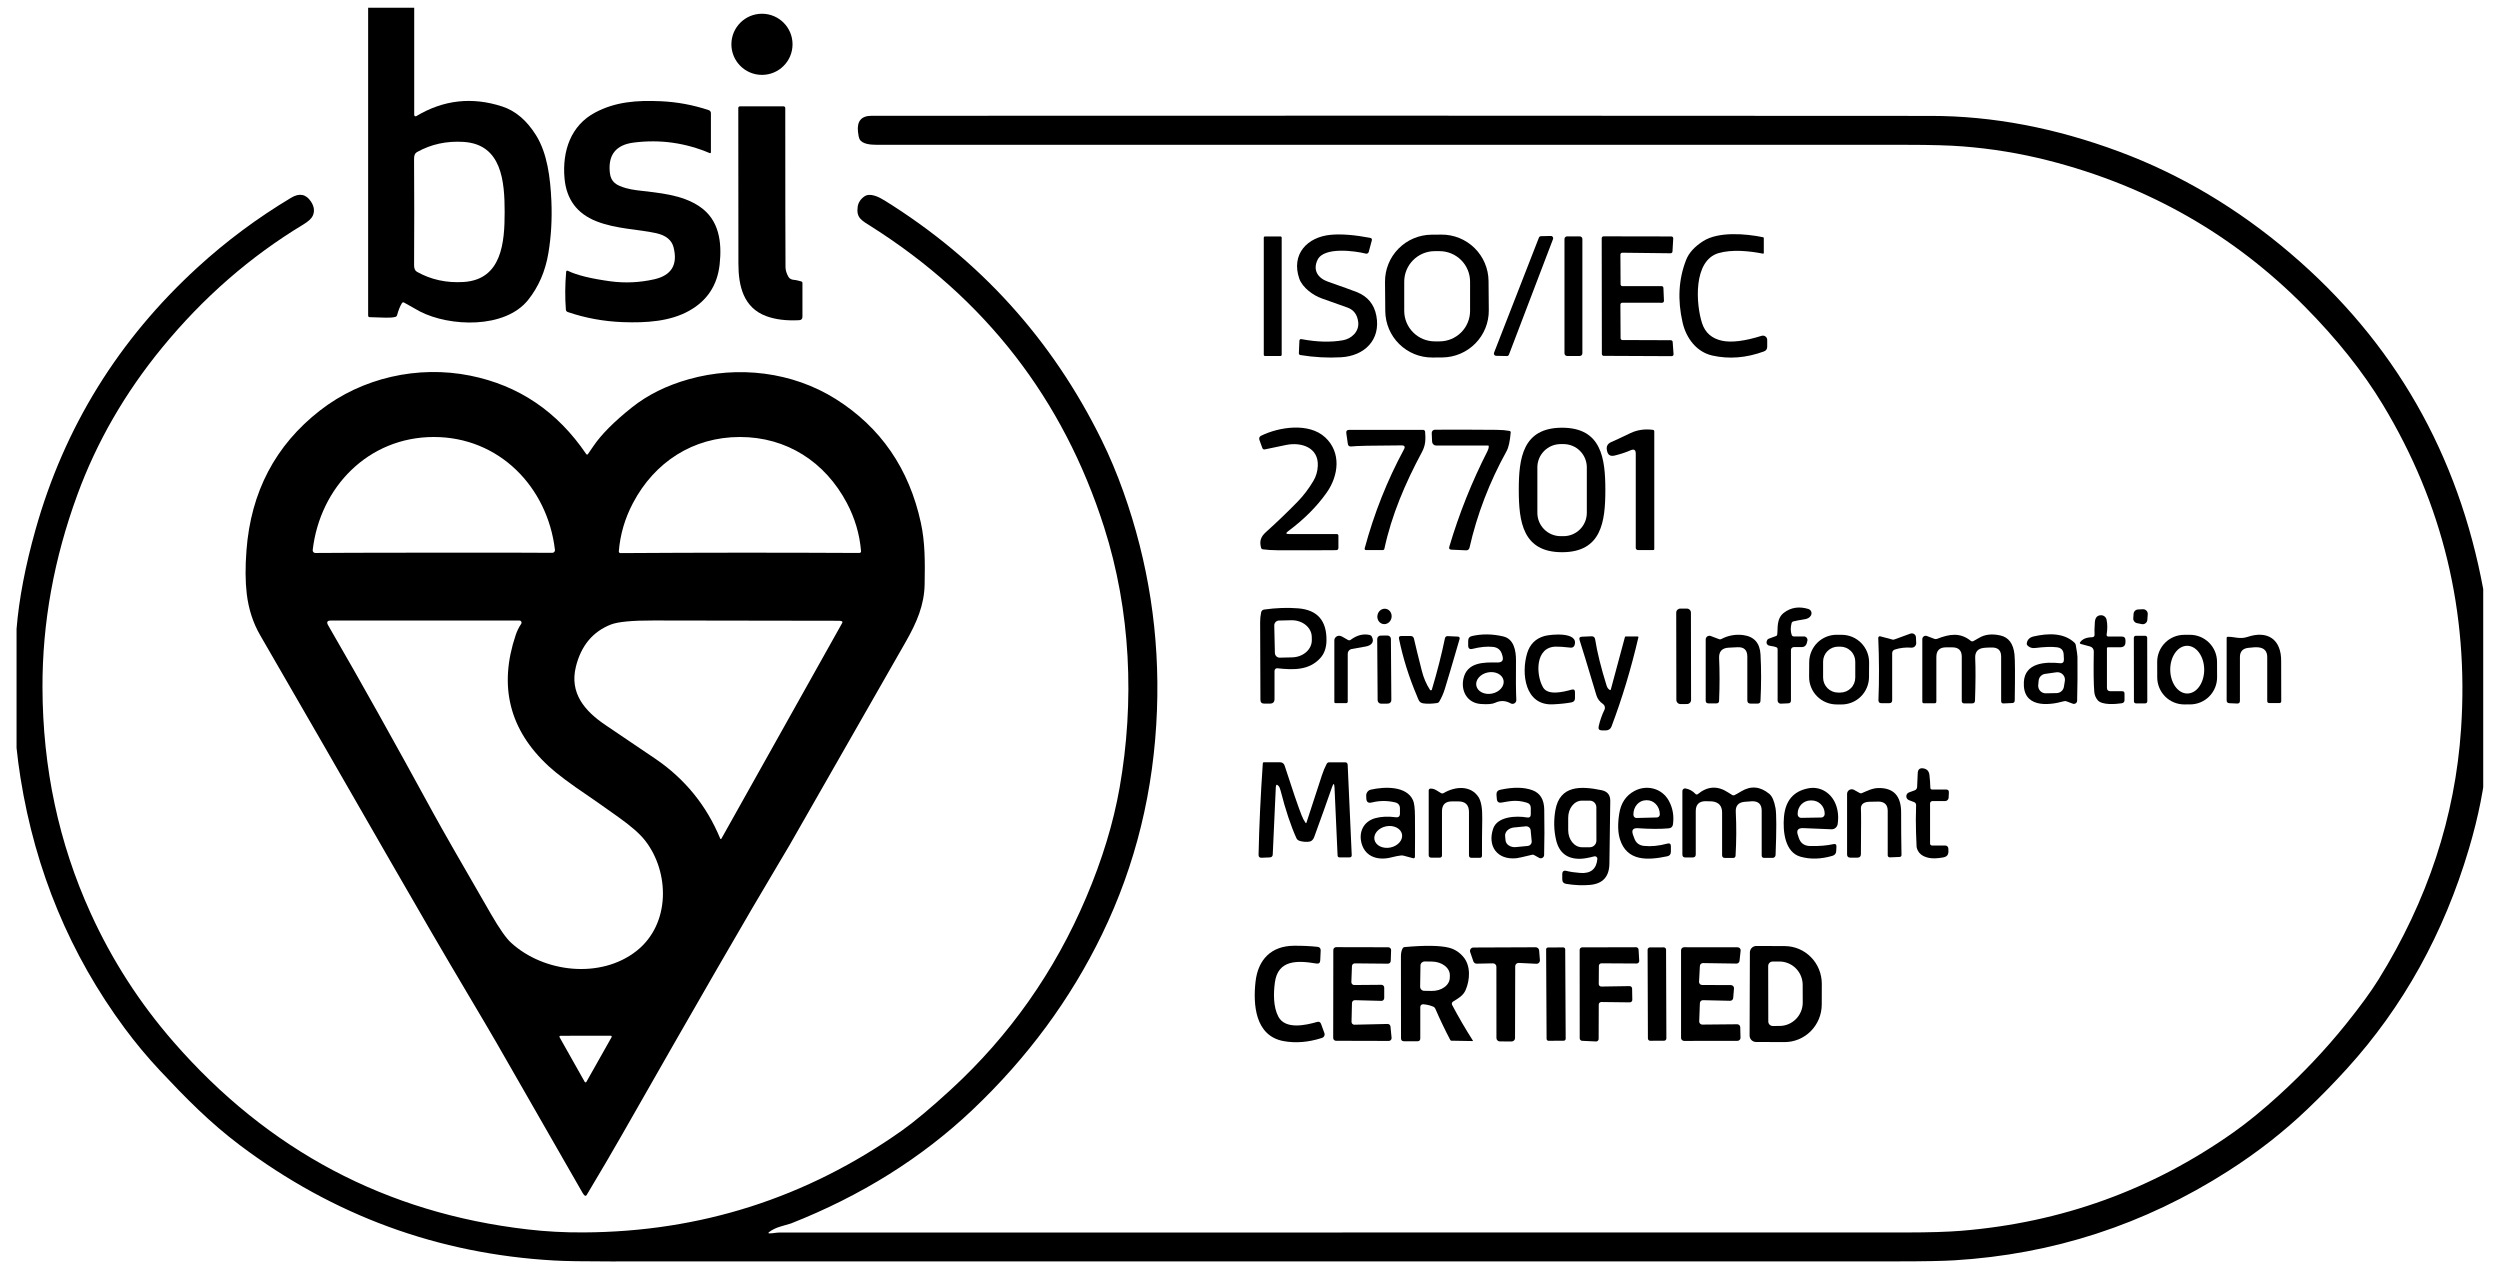
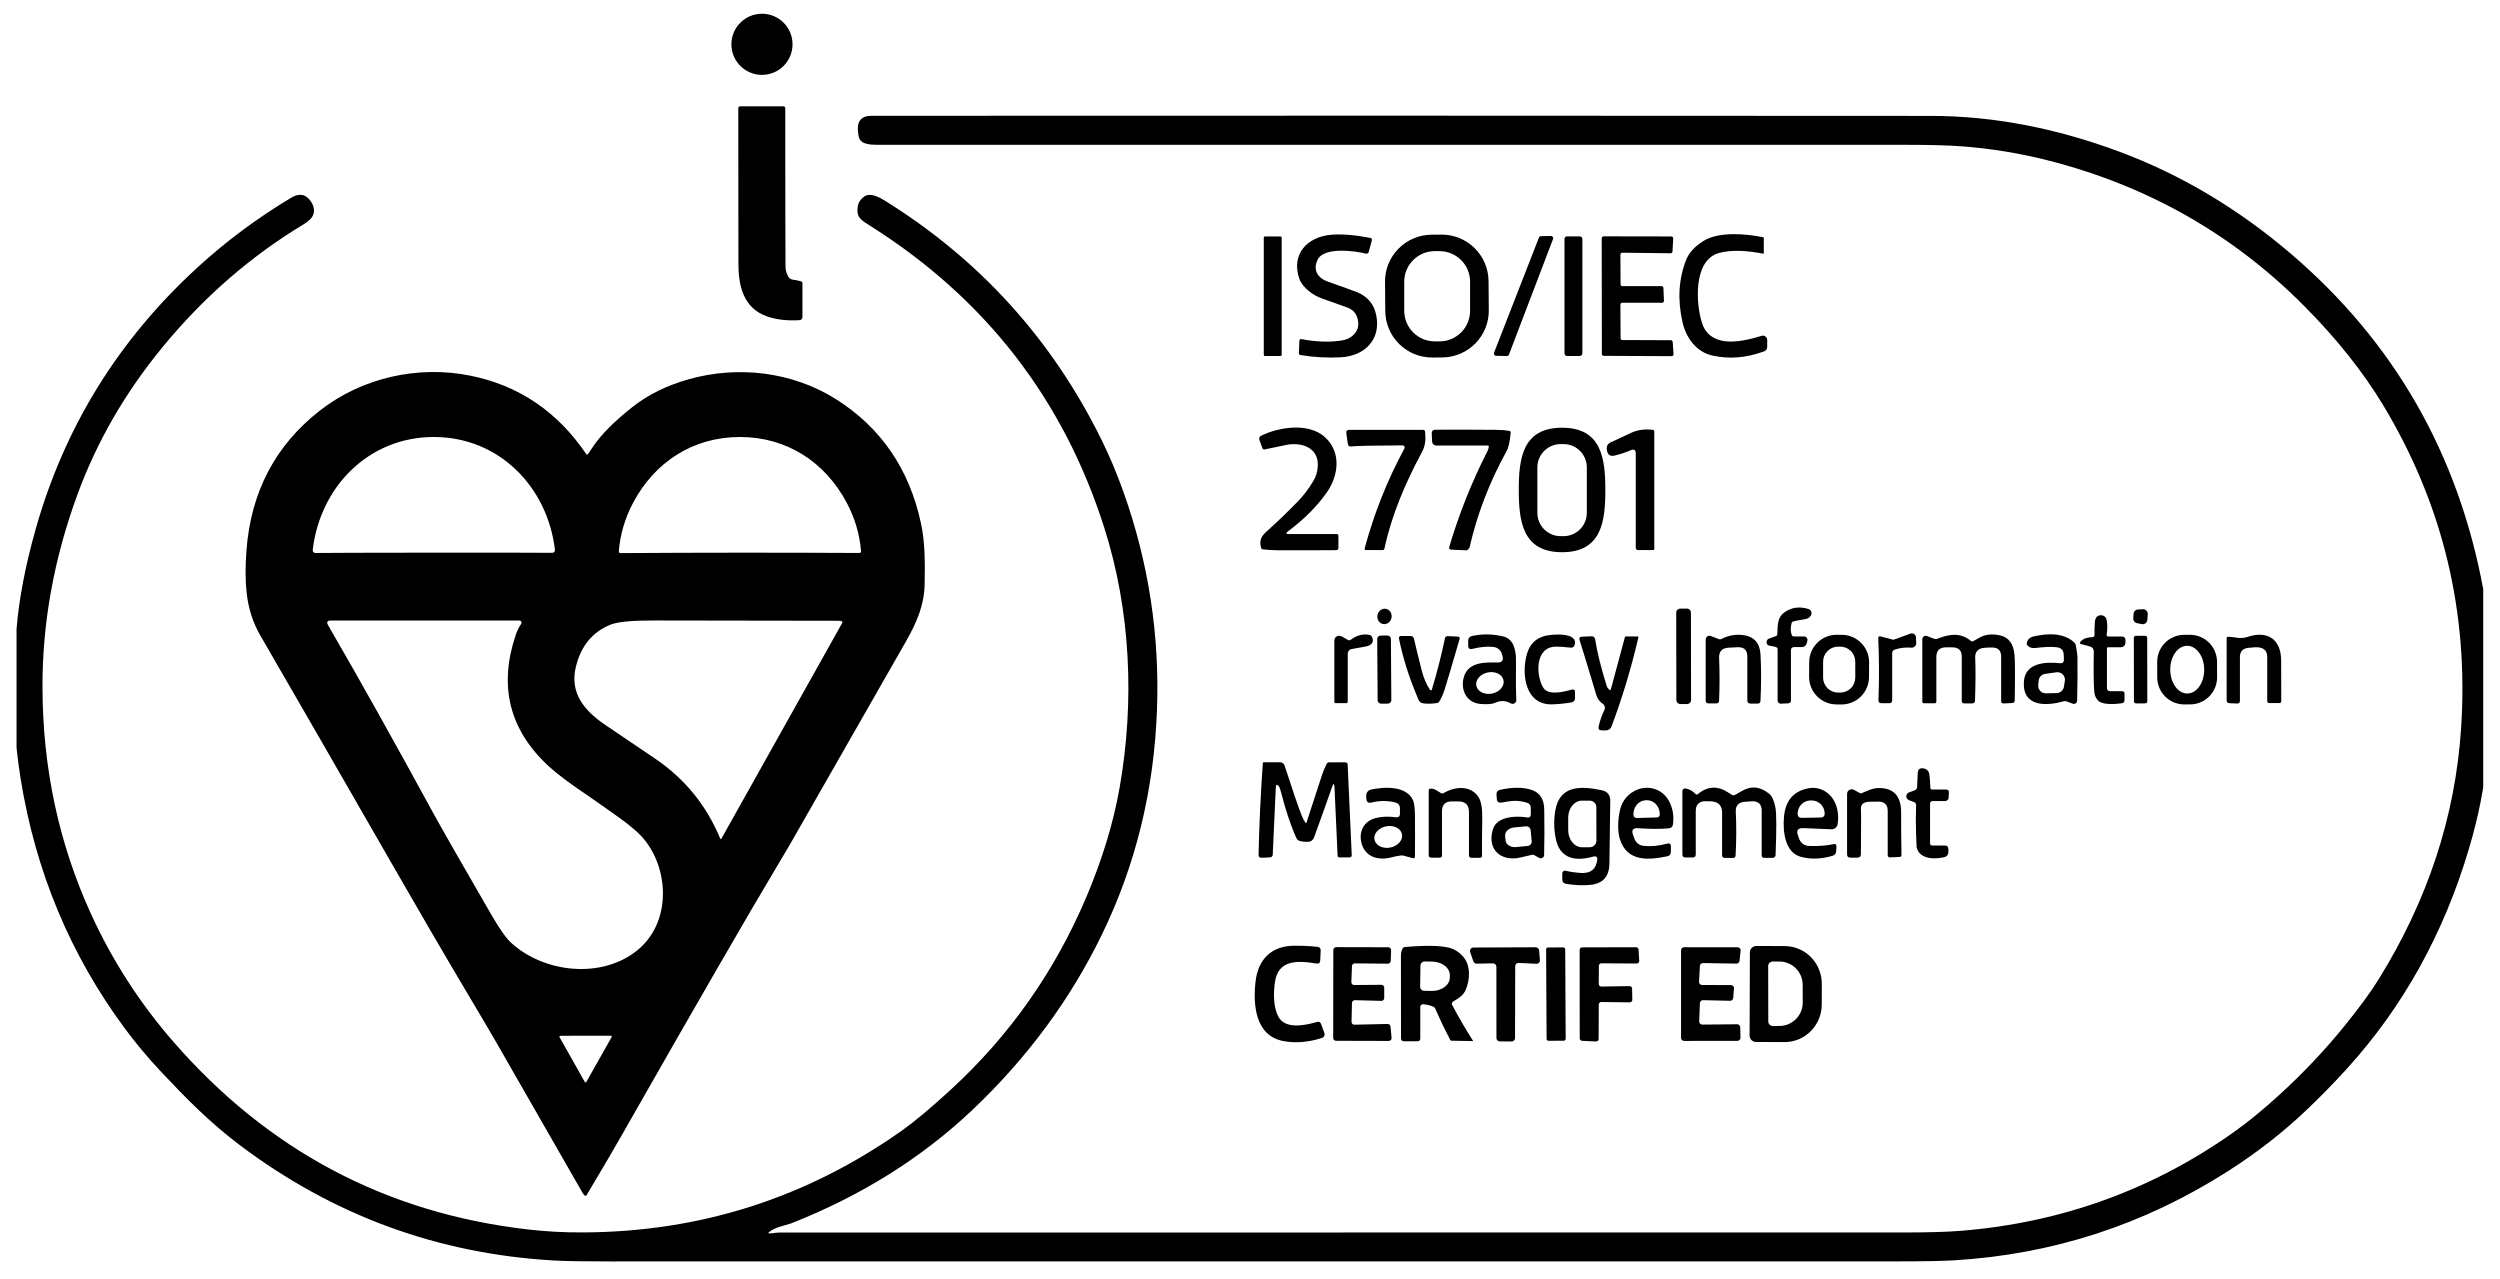
<svg xmlns="http://www.w3.org/2000/svg" width="129" height="66" viewBox="0 0 129 66" fill="none">
  <g clip-path="url(#clip0_7300_49051)">
-     <path d="M20.737 15.646C20.645 15.795 20.561 16.001 20.488 16.265C20.474 16.311 20.445 16.34 20.398 16.353C20.28 16.384 20.12 16.397 19.917 16.392C19.686 16.387 19.407 16.379 19.08 16.366C19.024 16.364 18.996 16.335 18.996 16.279V0.157C18.996 0.103 19.024 0.076 19.079 0.076H21.301C21.349 0.076 21.373 0.101 21.373 0.15V5.931C21.373 5.944 21.376 5.956 21.383 5.967C21.389 5.978 21.398 5.986 21.409 5.993C21.42 5.999 21.433 6.002 21.445 6.002C21.458 6.002 21.471 5.998 21.482 5.992C22.88 5.153 24.358 4.987 25.916 5.495C26.6 5.718 27.182 6.213 27.661 6.981C28.242 7.914 28.398 9.168 28.452 10.378C28.491 11.309 28.44 12.2 28.298 13.052C28.142 13.992 27.792 14.801 27.248 15.48C26.052 16.973 23.21 16.864 21.669 16.072C21.541 16.006 21.27 15.854 20.856 15.616C20.807 15.588 20.767 15.598 20.737 15.646ZM21.375 10.937C21.375 12.526 21.372 13.437 21.367 13.672C21.364 13.851 21.414 13.97 21.517 14.027C22.243 14.433 23.049 14.608 23.934 14.55C25.892 14.419 26.042 12.516 26.04 10.936C26.04 9.355 25.89 7.452 23.931 7.323C23.046 7.266 22.24 7.441 21.514 7.849C21.411 7.906 21.362 8.024 21.366 8.204C21.371 8.438 21.374 9.35 21.375 10.937Z" fill="black" />
    <path d="M39.318 3.864C40.189 3.864 40.895 3.158 40.895 2.286C40.895 1.415 40.189 0.709 39.318 0.709C38.447 0.709 37.74 1.415 37.74 2.286C37.74 3.158 38.447 3.864 39.318 3.864Z" fill="black" />
-     <path d="M31.467 8.905C31.519 9.404 31.81 9.567 32.296 9.706C32.462 9.754 32.65 9.79 32.859 9.817C34.043 9.96 35.177 10.037 36.095 10.654C37.115 11.339 37.258 12.505 37.134 13.642C37.016 14.72 36.49 15.518 35.556 16.038C34.573 16.587 33.352 16.666 32.139 16.622C31.155 16.586 30.206 16.412 29.293 16.1C29.267 16.091 29.244 16.075 29.228 16.053C29.211 16.032 29.201 16.006 29.199 15.979C29.151 15.341 29.156 14.694 29.213 14.036C29.219 13.969 29.252 13.951 29.312 13.979C29.77 14.2 30.494 14.378 31.486 14.514C32.24 14.616 32.996 14.583 33.754 14.413C34.648 14.212 34.982 13.662 34.757 12.764C34.662 12.388 34.362 12.143 33.857 12.031C32.958 11.83 31.784 11.82 30.765 11.414C29.771 11.019 29.226 10.281 29.129 9.201C29.006 7.809 29.445 6.47 30.72 5.801C31.774 5.246 32.866 5.17 34.089 5.223C34.943 5.261 35.771 5.415 36.575 5.685C36.606 5.696 36.634 5.716 36.653 5.744C36.673 5.771 36.683 5.804 36.683 5.837V7.86C36.683 7.867 36.681 7.874 36.678 7.881C36.674 7.887 36.669 7.892 36.663 7.896C36.657 7.9 36.65 7.903 36.642 7.903C36.635 7.904 36.628 7.903 36.621 7.9C35.361 7.366 34.056 7.185 32.706 7.356C31.783 7.471 31.371 7.988 31.467 8.905Z" fill="black" />
    <path d="M41.038 14.449C41.068 14.45 41.169 14.474 41.342 14.521C41.384 14.533 41.406 14.561 41.406 14.605V16.343C41.406 16.456 41.349 16.516 41.237 16.522C40.579 16.557 40.014 16.488 39.541 16.313C38.358 15.877 38.103 14.75 38.102 13.609C38.1 12.667 38.098 9.991 38.096 5.581C38.096 5.519 38.127 5.488 38.188 5.488H40.435C40.446 5.488 40.457 5.49 40.468 5.495C40.478 5.499 40.487 5.505 40.495 5.513C40.503 5.521 40.51 5.531 40.514 5.541C40.518 5.551 40.52 5.563 40.52 5.574C40.52 9.886 40.524 12.622 40.532 13.781C40.533 13.945 40.585 14.116 40.688 14.294C40.745 14.39 40.861 14.442 41.038 14.449Z" fill="black" />
    <path d="M128.322 32.016V39.114C128.202 40.558 127.895 42.117 127.399 43.789C126.102 48.166 124.003 51.95 121.104 55.141C120.471 55.839 119.797 56.53 119.082 57.214C117.852 58.392 116.48 59.465 114.965 60.431C110.645 63.192 105.934 64.726 100.834 65.033C100.234 65.069 99.27 65.087 97.941 65.087C75.791 65.083 53.64 65.084 31.489 65.09C30.131 65.091 29.166 65.075 28.595 65.042C22.612 64.704 17.21 62.724 12.391 59.102C10.826 57.925 9.587 56.661 8.264 55.252C7.607 54.551 6.997 53.819 6.432 53.056C3.619 49.253 1.827 44.948 1.058 40.142C0.976 39.628 0.908 39.111 0.854 38.591V32.449C0.981 30.903 1.308 29.196 1.834 27.327C3.32 22.044 6.111 17.53 10.205 13.787C11.676 12.441 13.282 11.247 15.024 10.203C15.45 9.948 15.791 10.015 16.047 10.403C16.216 10.659 16.245 10.905 16.135 11.142C16.07 11.281 15.905 11.43 15.643 11.589C12.906 13.242 10.482 15.357 8.37 17.932C6.449 20.274 4.991 22.803 3.995 25.521C2.783 28.823 2.182 32.142 2.192 35.477C2.203 39.62 3.03 43.499 4.675 47.114C5.777 49.537 7.201 51.749 8.945 53.752C13.833 59.368 19.927 62.596 27.228 63.438C28.166 63.548 29.128 63.599 30.115 63.593C36.144 63.563 41.617 61.813 46.534 58.341C47.182 57.883 48.024 57.178 49.058 56.229C52.091 53.445 54.42 50.139 56.046 46.31C56.876 44.356 57.45 42.469 57.771 40.649C58.552 36.205 58.35 31.518 56.973 27.206C54.863 20.595 50.85 15.417 44.933 11.672C44.464 11.375 44.178 11.245 44.255 10.677C44.285 10.458 44.4 10.279 44.598 10.138C44.895 9.928 45.353 10.164 45.657 10.352C50.563 13.404 54.292 17.521 56.844 22.705C57.257 23.544 57.631 24.432 57.964 25.367C59.264 29.014 59.843 32.77 59.7 36.635C59.548 40.769 58.603 44.628 56.864 48.212C55.234 51.571 53.005 54.591 50.177 57.271C47.562 59.747 44.443 61.699 40.818 63.129C40.81 63.131 40.63 63.184 40.276 63.288C40.044 63.356 39.848 63.452 39.688 63.573C39.63 63.618 39.637 63.641 39.71 63.643C39.876 63.646 40.046 63.598 40.241 63.598C63.969 63.6 83.323 63.599 98.305 63.596C99.535 63.595 100.5 63.566 101.2 63.509C106.371 63.087 111.053 61.394 115.244 58.432C115.971 57.919 116.756 57.278 117.599 56.509C118.853 55.366 119.995 54.156 121.025 52.879C121.768 51.957 122.337 51.177 122.732 50.541C125.268 46.456 126.688 42.145 126.991 37.607C127.395 31.581 126.05 26.007 122.958 20.886C121.933 19.188 120.589 17.5 118.929 15.822C115.252 12.108 110.84 9.594 105.692 8.281C104.253 7.914 102.781 7.671 101.276 7.554C100.598 7.5 99.63 7.473 98.373 7.473C65.805 7.47 48.085 7.469 45.214 7.471C44.942 7.471 44.483 7.441 44.354 7.178C44.317 7.104 44.289 6.977 44.271 6.796C44.214 6.249 44.447 5.975 44.971 5.975C62.625 5.965 80.851 5.967 99.649 5.981C102.823 5.983 106.059 6.599 109.357 7.826C112.519 9.003 115.462 10.752 118.184 13.072C123.531 17.63 126.851 23.423 128.145 30.453C128.188 30.682 128.222 30.942 128.248 31.232C128.272 31.493 128.297 31.754 128.322 32.016Z" fill="black" />
    <path d="M67.987 13.405C67.729 13.938 67.997 14.35 68.528 14.537C69.274 14.798 69.764 14.975 69.999 15.067C70.566 15.289 70.907 15.698 71.02 16.294C71.256 17.538 70.406 18.365 69.202 18.435C68.518 18.474 67.82 18.437 67.107 18.322C67.047 18.313 67.019 18.278 67.022 18.217L67.049 17.589C67.053 17.516 67.091 17.487 67.162 17.5C67.957 17.65 68.669 17.669 69.298 17.557C69.734 17.48 70.141 17.114 70.084 16.62C70.04 16.238 69.855 15.989 69.531 15.871C69.068 15.702 68.622 15.543 68.192 15.394C67.765 15.246 67.206 14.841 67.045 14.382C66.608 13.126 67.445 12.219 68.692 12.113C69.232 12.068 69.9 12.121 70.697 12.273C70.776 12.287 70.805 12.334 70.784 12.412L70.626 13.001C70.617 13.032 70.597 13.058 70.57 13.074C70.542 13.09 70.509 13.094 70.478 13.087C69.916 12.946 68.316 12.723 67.987 13.405Z" fill="black" />
    <path d="M76.822 16.007C76.828 16.648 76.578 17.264 76.129 17.721C75.68 18.178 75.068 18.438 74.427 18.444L73.917 18.448C73.276 18.454 72.66 18.205 72.203 17.756C71.746 17.307 71.486 16.694 71.48 16.053L71.467 14.547C71.461 13.906 71.71 13.29 72.16 12.833C72.609 12.376 73.221 12.116 73.862 12.11L74.372 12.106C75.012 12.1 75.629 12.349 76.086 12.798C76.543 13.247 76.803 13.86 76.809 14.501L76.822 16.007ZM75.856 14.535C75.856 14.117 75.691 13.716 75.395 13.421C75.099 13.125 74.698 12.959 74.281 12.959H74.034C73.616 12.959 73.216 13.125 72.92 13.421C72.624 13.716 72.458 14.117 72.458 14.535V16.039C72.458 16.457 72.624 16.858 72.92 17.153C73.216 17.449 73.616 17.615 74.034 17.615H74.281C74.698 17.615 75.099 17.449 75.395 17.153C75.691 16.858 75.856 16.457 75.856 16.039V14.535Z" fill="black" />
    <path d="M88.684 13.059C87.353 13.439 87.509 15.709 87.828 16.681C87.987 17.169 88.331 17.469 88.858 17.582C89.346 17.686 90.027 17.602 90.9 17.328C90.933 17.318 90.969 17.316 91.003 17.322C91.038 17.327 91.07 17.341 91.098 17.362C91.126 17.382 91.149 17.409 91.165 17.44C91.18 17.471 91.189 17.505 91.188 17.54V17.892C91.188 18.012 91.132 18.094 91.017 18.135C90.103 18.47 89.214 18.54 88.351 18.345C87.551 18.164 87.01 17.463 86.821 16.64C86.555 15.48 86.615 14.406 87.002 13.417C87.145 13.049 87.44 12.723 87.887 12.44C88.678 11.937 90.08 12.057 90.975 12.241C91 12.246 91.012 12.261 91.012 12.286V13.052C91.012 13.082 90.997 13.094 90.967 13.088C90.238 12.944 89.366 12.864 88.684 13.059Z" fill="black" />
    <path d="M80.137 12.334L77.862 18.297C77.854 18.32 77.839 18.339 77.819 18.352C77.8 18.366 77.776 18.373 77.752 18.372L77.196 18.36C77.178 18.359 77.159 18.354 77.143 18.345C77.127 18.336 77.113 18.323 77.103 18.308C77.093 18.292 77.087 18.274 77.085 18.256C77.083 18.238 77.085 18.219 77.092 18.202L79.408 12.261C79.416 12.24 79.43 12.222 79.449 12.209C79.468 12.195 79.49 12.188 79.512 12.187L80.025 12.176C80.044 12.175 80.063 12.179 80.08 12.188C80.097 12.197 80.112 12.209 80.123 12.225C80.134 12.24 80.141 12.259 80.144 12.278C80.146 12.297 80.144 12.316 80.137 12.334Z" fill="black" />
    <path d="M66.076 12.201H65.27C65.237 12.201 65.211 12.228 65.211 12.261V18.309C65.211 18.342 65.237 18.369 65.27 18.369H66.076C66.109 18.369 66.135 18.342 66.135 18.309V12.261C66.135 12.228 66.109 12.201 66.076 12.201Z" fill="black" />
    <path d="M81.515 12.197H80.863C80.787 12.197 80.727 12.258 80.727 12.333V18.232C80.727 18.307 80.787 18.368 80.863 18.368H81.515C81.59 18.368 81.651 18.307 81.651 18.232V12.333C81.651 12.258 81.59 12.197 81.515 12.197Z" fill="black" />
    <path d="M83.613 15.715L83.622 17.452C83.622 17.477 83.632 17.5 83.65 17.518C83.667 17.536 83.691 17.546 83.716 17.546L86.216 17.555C86.24 17.555 86.263 17.564 86.28 17.581C86.298 17.597 86.308 17.619 86.31 17.643L86.355 18.275C86.356 18.288 86.354 18.301 86.35 18.314C86.346 18.326 86.339 18.337 86.33 18.347C86.321 18.357 86.31 18.364 86.298 18.37C86.286 18.375 86.273 18.378 86.26 18.378L82.751 18.362C82.726 18.362 82.702 18.352 82.684 18.334C82.666 18.316 82.656 18.291 82.656 18.266L82.648 12.291C82.648 12.266 82.659 12.241 82.676 12.223C82.694 12.205 82.719 12.195 82.744 12.195L86.244 12.201C86.257 12.201 86.27 12.204 86.282 12.209C86.294 12.214 86.304 12.222 86.313 12.231C86.322 12.241 86.329 12.252 86.334 12.264C86.338 12.276 86.34 12.29 86.339 12.303L86.3 12.979C86.299 13.004 86.288 13.027 86.27 13.043C86.251 13.06 86.228 13.069 86.203 13.069L83.71 13.04C83.698 13.04 83.685 13.042 83.673 13.047C83.661 13.051 83.651 13.058 83.642 13.067C83.633 13.076 83.626 13.087 83.621 13.098C83.616 13.11 83.613 13.123 83.613 13.135L83.622 14.671C83.622 14.683 83.624 14.696 83.629 14.707C83.634 14.719 83.641 14.729 83.65 14.738C83.659 14.747 83.669 14.754 83.681 14.759C83.692 14.764 83.705 14.766 83.717 14.766L85.737 14.764C85.761 14.764 85.785 14.773 85.803 14.79C85.821 14.807 85.831 14.83 85.832 14.855L85.86 15.523C85.86 15.535 85.858 15.548 85.854 15.56C85.849 15.573 85.842 15.584 85.833 15.593C85.824 15.602 85.814 15.61 85.802 15.615C85.79 15.62 85.777 15.623 85.764 15.623L83.709 15.62C83.683 15.62 83.659 15.63 83.641 15.648C83.623 15.665 83.613 15.69 83.613 15.715Z" fill="black" />
    <path d="M30.34 23.427C30.365 23.394 30.459 23.258 30.621 23.018C31.027 22.419 31.689 21.753 32.609 21.021C33.42 20.375 34.398 19.89 35.543 19.568C38.087 18.851 40.887 19.186 43.116 20.585C45.442 22.047 46.909 24.178 47.517 26.979C47.733 27.975 47.733 28.979 47.711 30.152C47.692 31.217 47.309 32.109 46.748 33.097C45.097 35.994 43.092 39.504 40.73 43.628C40.683 43.711 40.495 44.028 40.166 44.578C38.624 47.154 35.933 51.815 32.092 58.56C31.612 59.402 31.007 60.434 30.276 61.656C30.241 61.715 30.198 61.72 30.149 61.672C30.119 61.642 30.085 61.594 30.048 61.53C27.305 56.746 25.828 54.169 25.615 53.799C25.306 53.264 24.817 52.434 24.148 51.308C22.946 49.286 21.598 46.973 20.104 44.369C17.686 40.156 15.462 36.296 13.432 32.79C13.058 32.145 12.825 31.428 12.732 30.639C12.657 30.003 12.652 29.255 12.718 28.397C12.946 25.38 14.21 22.975 16.51 21.182C18.674 19.494 21.559 18.838 24.265 19.383C26.766 19.887 28.759 21.234 30.245 23.424C30.276 23.469 30.307 23.47 30.34 23.427ZM22.385 28.517C25.839 28.515 27.877 28.518 28.498 28.526C28.517 28.526 28.537 28.522 28.554 28.514C28.572 28.506 28.588 28.494 28.601 28.48C28.614 28.465 28.624 28.448 28.63 28.43C28.636 28.411 28.638 28.391 28.635 28.372C28.253 25.123 25.751 22.546 22.381 22.549C19.01 22.552 16.513 25.132 16.135 28.382C16.133 28.401 16.135 28.421 16.141 28.44C16.147 28.458 16.157 28.475 16.17 28.489C16.183 28.504 16.199 28.515 16.217 28.523C16.235 28.531 16.254 28.535 16.274 28.534C16.895 28.526 18.932 28.52 22.385 28.517ZM38.18 28.518C40.236 28.517 42.291 28.522 44.346 28.533C44.358 28.533 44.369 28.53 44.38 28.526C44.391 28.521 44.4 28.514 44.408 28.506C44.416 28.497 44.422 28.487 44.426 28.476C44.429 28.465 44.431 28.453 44.43 28.442C44.359 27.573 44.115 26.743 43.697 25.952C42.576 23.834 40.593 22.548 38.177 22.549C35.761 22.55 33.779 23.838 32.661 25.957C32.244 26.75 32 27.581 31.931 28.449C31.93 28.46 31.931 28.472 31.935 28.483C31.939 28.494 31.945 28.504 31.953 28.513C31.96 28.521 31.97 28.528 31.981 28.533C31.991 28.538 32.003 28.54 32.015 28.54C34.07 28.526 36.125 28.519 38.18 28.518ZM26.893 32.192C26.904 32.175 26.911 32.156 26.912 32.136C26.913 32.116 26.909 32.097 26.9 32.079C26.891 32.061 26.877 32.047 26.86 32.036C26.843 32.026 26.823 32.021 26.803 32.021H17.065C16.887 32.021 16.841 32.099 16.926 32.254C16.94 32.28 16.995 32.375 17.089 32.538C18.564 35.083 20.317 38.217 22.347 41.939C22.792 42.753 23.79 44.5 25.343 47.181C25.773 47.923 26.115 48.411 26.37 48.644C28.062 50.195 31.001 50.524 32.845 49.068C34.608 47.678 34.555 44.996 33.289 43.374C33.022 43.03 32.564 42.628 31.915 42.166C31.105 41.59 30.593 41.23 30.379 41.087C29.428 40.448 28.738 39.93 28.309 39.534C26.286 37.667 25.72 35.412 26.609 32.77C26.681 32.554 26.776 32.362 26.893 32.192ZM43.456 32.148C43.483 32.098 43.47 32.065 43.416 32.048C43.38 32.038 43.328 32.032 43.258 32.032C38.416 32.025 35.242 32.019 33.734 32.017C32.617 32.014 31.877 32.084 31.515 32.228C30.583 32.597 29.984 33.32 29.717 34.396C29.377 35.765 30.169 36.688 31.24 37.411C32.78 38.452 33.642 39.035 33.827 39.16C35.347 40.198 36.46 41.569 37.166 43.276C37.168 43.281 37.172 43.286 37.177 43.289C37.181 43.292 37.187 43.294 37.193 43.294C37.199 43.295 37.205 43.293 37.21 43.291C37.215 43.288 37.219 43.284 37.222 43.279L43.456 32.148ZM31.558 53.518C31.563 53.511 31.565 53.502 31.565 53.494C31.565 53.485 31.563 53.477 31.559 53.469C31.554 53.462 31.548 53.455 31.541 53.451C31.534 53.447 31.525 53.444 31.517 53.444L28.915 53.446C28.906 53.446 28.898 53.448 28.89 53.453C28.883 53.457 28.877 53.463 28.873 53.471C28.869 53.478 28.866 53.486 28.866 53.495C28.866 53.504 28.869 53.512 28.873 53.52L30.171 55.824C30.175 55.832 30.181 55.839 30.189 55.843C30.197 55.848 30.205 55.85 30.214 55.85C30.223 55.85 30.232 55.848 30.24 55.843C30.247 55.839 30.253 55.832 30.258 55.824L31.558 53.518Z" fill="black" />
    <path d="M66.506 27.557H68.972C69.032 27.557 69.062 27.587 69.062 27.647V28.268C69.062 28.347 69.022 28.387 68.944 28.388C68.083 28.397 67.075 28.398 65.92 28.393C65.647 28.391 65.395 28.375 65.165 28.346C65.143 28.344 65.122 28.334 65.105 28.319C65.088 28.304 65.075 28.285 65.07 28.262C64.981 27.922 65.051 27.7 65.322 27.456C65.891 26.944 66.436 26.421 66.956 25.888C67.259 25.577 67.529 25.222 67.767 24.822C67.908 24.587 67.985 24.329 67.998 24.046C68.048 23.09 67.15 22.801 66.367 22.959C66.185 22.996 65.819 23.072 65.271 23.188C65.204 23.203 65.159 23.177 65.135 23.113L64.983 22.694C64.969 22.656 64.969 22.613 64.985 22.575C65 22.537 65.029 22.506 65.065 22.488C66.001 22.026 67.542 21.793 68.378 22.567C69.222 23.349 69.073 24.544 68.458 25.417C67.95 26.138 67.284 26.804 66.46 27.416C66.335 27.51 66.35 27.557 66.506 27.557Z" fill="black" />
    <path d="M80.601 22.07C82.639 22.07 82.835 23.651 82.836 25.282C82.836 26.913 82.642 28.493 80.604 28.494C78.566 28.494 78.371 26.914 78.369 25.283C78.369 23.652 78.563 22.072 80.601 22.07ZM81.88 24.117C81.88 23.798 81.754 23.492 81.528 23.267C81.303 23.041 80.997 22.915 80.678 22.915H80.53C80.212 22.915 79.906 23.041 79.68 23.267C79.455 23.492 79.328 23.798 79.328 24.117V26.464C79.328 26.782 79.455 27.088 79.68 27.314C79.906 27.539 80.212 27.666 80.53 27.666H80.678C80.997 27.666 81.303 27.539 81.528 27.314C81.754 27.088 81.88 26.782 81.88 26.464V24.117Z" fill="black" />
    <path d="M84.138 23.235C83.9 23.34 83.625 23.431 83.313 23.507C83.1 23.558 82.971 23.481 82.926 23.274C82.922 23.257 82.92 23.247 82.92 23.245C82.872 23.037 82.949 22.89 83.15 22.806C83.285 22.75 83.611 22.598 84.128 22.35C84.481 22.182 84.868 22.125 85.288 22.18C85.337 22.186 85.361 22.213 85.361 22.262V28.334C85.361 28.347 85.356 28.359 85.347 28.369C85.337 28.378 85.325 28.383 85.312 28.383H84.516C84.487 28.383 84.459 28.371 84.438 28.35C84.417 28.329 84.405 28.301 84.405 28.271V23.409C84.405 23.214 84.316 23.156 84.138 23.235Z" fill="black" />
    <path d="M72.321 22.982C70.84 22.988 69.977 23.006 69.729 23.037C69.623 23.05 69.563 23.004 69.548 22.901L69.47 22.358C69.453 22.239 69.504 22.18 69.625 22.18H73.429C73.456 22.18 73.482 22.19 73.502 22.208C73.522 22.226 73.534 22.251 73.536 22.278C73.564 22.64 73.572 22.953 73.375 23.321C72.508 24.936 71.806 26.582 71.434 28.317C71.43 28.336 71.42 28.353 71.405 28.365C71.39 28.377 71.371 28.384 71.352 28.384H70.496C70.427 28.384 70.402 28.35 70.42 28.284C70.907 26.482 71.582 24.784 72.444 23.189C72.519 23.05 72.478 22.981 72.321 22.982Z" fill="black" />
-     <path d="M76.82 23.028C76.821 23.023 76.82 23.018 76.818 23.013C76.816 23.009 76.814 23.005 76.81 23.001C76.806 22.998 76.802 22.995 76.798 22.993C76.793 22.991 76.788 22.99 76.783 22.99H74.106C74.052 22.99 74 22.969 73.961 22.932C73.922 22.895 73.899 22.844 73.896 22.79L73.877 22.347C73.876 22.325 73.879 22.302 73.887 22.281C73.895 22.26 73.907 22.241 73.922 22.225C73.937 22.209 73.956 22.196 73.976 22.187C73.996 22.178 74.019 22.173 74.041 22.173C75.058 22.167 76.12 22.17 77.228 22.18C77.481 22.182 77.699 22.2 77.884 22.234C77.933 22.244 77.956 22.273 77.952 22.322C77.914 22.77 77.844 23.088 77.74 23.277C76.854 24.879 76.216 26.543 75.825 28.268C75.817 28.306 75.795 28.34 75.764 28.363C75.733 28.387 75.695 28.399 75.656 28.397L74.891 28.363C74.791 28.358 74.755 28.307 74.784 28.212C75.288 26.511 75.945 24.866 76.755 23.275C76.798 23.192 76.82 23.11 76.82 23.028Z" fill="black" />
+     <path d="M76.82 23.028C76.821 23.023 76.82 23.018 76.818 23.013C76.816 23.009 76.814 23.005 76.81 23.001C76.806 22.998 76.802 22.995 76.798 22.993C76.793 22.991 76.788 22.99 76.783 22.99H74.106C74.052 22.99 74 22.969 73.961 22.932C73.922 22.895 73.899 22.844 73.896 22.79L73.877 22.347C73.876 22.325 73.879 22.302 73.887 22.281C73.895 22.26 73.907 22.241 73.922 22.225C73.937 22.209 73.956 22.196 73.976 22.187C73.996 22.178 74.019 22.173 74.041 22.173C75.058 22.167 76.12 22.17 77.228 22.18C77.481 22.182 77.699 22.2 77.884 22.234C77.933 22.244 77.956 22.273 77.952 22.322C77.914 22.77 77.844 23.088 77.74 23.277C76.854 24.879 76.216 26.543 75.825 28.268C75.733 28.387 75.695 28.399 75.656 28.397L74.891 28.363C74.791 28.358 74.755 28.307 74.784 28.212C75.288 26.511 75.945 24.866 76.755 23.275C76.798 23.192 76.82 23.11 76.82 23.028Z" fill="black" />
    <path d="M91.651 33.395C91.573 33.366 91.492 33.346 91.407 33.337C91.308 33.326 91.243 33.305 91.21 33.274C91.14 33.209 91.134 33.124 91.191 33.021C91.207 32.992 91.232 32.97 91.263 32.959L91.635 32.822C91.676 32.808 91.699 32.779 91.705 32.737C91.747 32.427 91.651 31.917 92.056 31.613C92.414 31.343 92.832 31.279 93.309 31.422C93.342 31.432 93.372 31.449 93.398 31.472C93.424 31.496 93.444 31.524 93.457 31.556C93.47 31.589 93.476 31.623 93.474 31.658C93.471 31.692 93.462 31.726 93.445 31.756C93.385 31.864 93.278 31.93 93.125 31.953C92.856 31.995 92.66 32.032 92.537 32.065C92.488 32.078 92.458 32.109 92.445 32.158C92.387 32.375 92.389 32.575 92.45 32.757C92.468 32.812 92.506 32.84 92.563 32.84H93.081C93.11 32.84 93.138 32.846 93.163 32.859C93.189 32.871 93.211 32.89 93.228 32.912C93.246 32.935 93.257 32.961 93.263 32.989C93.268 33.017 93.267 33.046 93.259 33.073L93.225 33.202C93.21 33.256 93.178 33.304 93.134 33.338C93.09 33.372 93.037 33.39 92.981 33.39H92.561C92.522 33.39 92.484 33.406 92.457 33.433C92.429 33.461 92.413 33.498 92.413 33.537V36.142C92.413 36.238 92.366 36.288 92.271 36.292L91.892 36.309C91.87 36.31 91.849 36.307 91.829 36.299C91.808 36.291 91.79 36.28 91.775 36.265C91.759 36.25 91.747 36.232 91.738 36.212C91.73 36.193 91.725 36.171 91.725 36.15V33.502C91.725 33.45 91.701 33.414 91.651 33.395Z" fill="black" />
-     <path d="M65.765 34.617V36.069C65.765 36.227 65.686 36.306 65.528 36.306H65.232C65.103 36.306 65.038 36.241 65.038 36.111C65.036 34.944 65.031 33.609 65.023 32.105C65.022 31.933 65.039 31.765 65.074 31.601C65.093 31.515 65.146 31.465 65.234 31.452C65.846 31.366 66.43 31.346 66.985 31.39C67.978 31.469 68.465 32.027 68.446 33.063C68.439 33.432 68.334 33.729 68.129 33.955C67.544 34.601 66.733 34.571 65.914 34.483C65.895 34.48 65.876 34.482 65.858 34.488C65.84 34.494 65.824 34.504 65.809 34.516C65.796 34.529 65.784 34.545 65.777 34.562C65.769 34.579 65.765 34.598 65.765 34.617ZM65.752 32.273L65.784 33.693C65.785 33.725 65.792 33.758 65.805 33.787C65.818 33.817 65.837 33.844 65.861 33.867C65.884 33.889 65.912 33.907 65.942 33.918C65.972 33.93 66.005 33.936 66.037 33.935L66.676 33.92C66.95 33.914 67.211 33.816 67.401 33.647C67.592 33.478 67.695 33.253 67.69 33.021L67.687 32.859C67.685 32.743 67.656 32.63 67.601 32.525C67.547 32.42 67.468 32.325 67.37 32.245C67.272 32.166 67.157 32.104 67.03 32.063C66.904 32.022 66.769 32.002 66.633 32.005L65.994 32.02C65.961 32.021 65.929 32.028 65.9 32.041C65.87 32.054 65.843 32.073 65.82 32.097C65.798 32.12 65.78 32.148 65.769 32.178C65.757 32.209 65.751 32.241 65.752 32.273Z" fill="black" />
    <path d="M87.041 31.403L86.702 31.404C86.586 31.404 86.492 31.498 86.493 31.614L86.5 36.119C86.501 36.235 86.595 36.329 86.711 36.329L87.05 36.328C87.166 36.328 87.26 36.234 87.259 36.118L87.252 31.613C87.251 31.497 87.157 31.403 87.041 31.403Z" fill="black" />
    <path d="M71.079 31.736C71.036 31.952 71.163 32.16 71.363 32.199C71.562 32.239 71.759 32.096 71.801 31.88C71.844 31.663 71.717 31.456 71.518 31.417C71.318 31.377 71.122 31.52 71.079 31.736Z" fill="black" />
    <path d="M110.824 31.694L110.803 31.985C110.801 32.02 110.791 32.053 110.775 32.083C110.759 32.113 110.736 32.14 110.709 32.16C110.681 32.181 110.65 32.196 110.617 32.203C110.583 32.211 110.548 32.211 110.515 32.204L110.268 32.154C110.211 32.142 110.16 32.11 110.125 32.063C110.089 32.016 110.072 31.958 110.077 31.9L110.093 31.672C110.097 31.614 110.122 31.559 110.164 31.517C110.206 31.476 110.262 31.452 110.32 31.449L110.571 31.436C110.605 31.434 110.64 31.44 110.671 31.452C110.703 31.465 110.732 31.484 110.756 31.508C110.78 31.532 110.798 31.562 110.81 31.594C110.821 31.626 110.826 31.66 110.824 31.694Z" fill="black" />
    <path d="M108.785 32.846H109.478C109.61 32.846 109.675 32.911 109.675 33.042V33.125C109.675 33.309 109.584 33.4 109.4 33.4H108.761C108.75 33.4 108.739 33.405 108.731 33.413C108.723 33.421 108.718 33.432 108.718 33.444V35.488C108.718 35.607 108.777 35.667 108.896 35.667H109.505C109.585 35.667 109.625 35.707 109.625 35.787V36.121C109.625 36.219 109.576 36.275 109.478 36.289C109.167 36.334 108.454 36.396 108.236 36.125C108.135 36 108.078 35.859 108.065 35.702C108.03 35.299 108.022 34.603 108.04 33.613C108.041 33.555 108.022 33.499 107.987 33.452C107.952 33.406 107.903 33.373 107.847 33.358L107.377 33.231C107.316 33.214 107.304 33.181 107.342 33.131C107.462 32.97 107.662 32.887 107.943 32.882C108.043 32.88 108.089 32.829 108.079 32.728C108.069 32.624 108.073 32.418 108.094 32.11C108.11 31.87 108.216 31.749 108.412 31.746C108.478 31.745 108.543 31.767 108.595 31.808C108.646 31.849 108.683 31.906 108.698 31.971C108.748 32.196 108.749 32.455 108.702 32.75C108.7 32.762 108.701 32.774 108.704 32.785C108.707 32.797 108.713 32.807 108.721 32.816C108.729 32.825 108.739 32.833 108.75 32.838C108.761 32.843 108.773 32.845 108.785 32.846Z" fill="black" />
    <path d="M97.747 32.997L98.579 32.694C98.611 32.683 98.644 32.679 98.677 32.683C98.71 32.687 98.741 32.699 98.769 32.717C98.797 32.735 98.82 32.76 98.836 32.789C98.852 32.817 98.862 32.85 98.863 32.883L98.876 33.175C98.878 33.208 98.872 33.241 98.86 33.272C98.848 33.303 98.83 33.331 98.806 33.353C98.782 33.377 98.754 33.394 98.723 33.406C98.692 33.417 98.659 33.421 98.626 33.419C98.328 33.396 98.042 33.429 97.767 33.519C97.729 33.531 97.696 33.555 97.672 33.587C97.649 33.62 97.636 33.658 97.636 33.698V36.132C97.636 36.234 97.585 36.285 97.483 36.285H97.083C96.976 36.285 96.924 36.232 96.928 36.125C96.969 35.067 96.965 33.998 96.918 32.916C96.918 32.903 96.92 32.89 96.926 32.879C96.931 32.867 96.939 32.856 96.949 32.849C96.959 32.84 96.971 32.835 96.984 32.832C96.997 32.83 97.01 32.83 97.022 32.834L97.651 33.002C97.683 33.01 97.715 33.009 97.747 32.997Z" fill="black" />
    <path d="M77.531 33.858L77.51 33.787C77.445 33.542 77.287 33.406 77.038 33.38C76.735 33.347 76.383 33.381 75.982 33.481C75.832 33.519 75.758 33.46 75.758 33.305V33.069C75.758 32.931 75.825 32.847 75.959 32.818C76.478 32.702 77.014 32.709 77.568 32.84C78.112 32.967 78.23 33.561 78.225 34.099C78.215 34.989 78.221 35.661 78.242 36.114C78.244 36.149 78.236 36.184 78.22 36.215C78.203 36.246 78.179 36.272 78.149 36.29C78.119 36.309 78.085 36.319 78.049 36.319C78.014 36.319 77.98 36.311 77.949 36.293C77.685 36.145 77.418 36.136 77.15 36.264C77.01 36.332 76.76 36.352 76.401 36.325C75.717 36.271 75.377 35.672 75.511 35.03C75.695 34.161 76.564 34.172 77.258 34.185C77.5 34.19 77.591 34.081 77.531 33.858ZM77.582 35.1C77.552 34.956 77.45 34.832 77.298 34.757C77.145 34.681 76.955 34.66 76.769 34.698C76.583 34.736 76.417 34.829 76.306 34.958C76.195 35.087 76.15 35.241 76.179 35.386C76.209 35.53 76.311 35.654 76.463 35.729C76.615 35.805 76.805 35.826 76.991 35.788C77.177 35.75 77.344 35.656 77.454 35.528C77.565 35.398 77.611 35.245 77.582 35.1Z" fill="black" />
    <path d="M79.618 35.464C79.868 35.904 80.66 35.707 81.095 35.586C81.211 35.554 81.269 35.598 81.269 35.717V36.026C81.269 36.148 81.209 36.221 81.088 36.243C80.822 36.293 80.502 36.327 80.126 36.344C78.682 36.411 78.488 34.751 78.799 33.713C78.94 33.242 79.241 32.944 79.702 32.816C80.02 32.729 81.473 32.586 81.247 33.292C81.234 33.333 81.207 33.368 81.172 33.391C81.136 33.414 81.094 33.424 81.052 33.419C80.701 33.379 80.439 33.362 80.266 33.366C79.203 33.398 79.251 34.819 79.618 35.464Z" fill="black" />
    <path d="M106.289 34.221C106.435 34.236 106.504 34.171 106.498 34.025L106.486 33.776C106.476 33.554 106.361 33.428 106.14 33.4C105.879 33.365 105.502 33.377 105.01 33.437C104.855 33.456 104.727 33.415 104.625 33.314C104.587 33.277 104.573 33.233 104.583 33.182C104.616 33 104.736 32.885 104.94 32.839C105.656 32.675 106.486 32.636 107.045 33.163C107.079 33.195 107.1 33.234 107.109 33.279C107.167 33.602 107.196 33.809 107.197 33.899C107.205 34.675 107.199 35.428 107.18 36.159C107.179 36.185 107.172 36.212 107.159 36.235C107.146 36.258 107.128 36.278 107.106 36.293C107.083 36.307 107.058 36.317 107.031 36.319C107.004 36.322 106.977 36.319 106.952 36.309L106.638 36.191C106.592 36.172 106.545 36.17 106.498 36.184C105.642 36.427 104.36 36.515 104.431 35.19C104.484 34.19 105.552 34.143 106.289 34.221ZM105.524 34.773C105.438 34.785 105.359 34.826 105.299 34.889C105.239 34.952 105.202 35.034 105.194 35.12L105.172 35.353C105.167 35.408 105.174 35.462 105.192 35.514C105.209 35.566 105.238 35.613 105.275 35.653C105.312 35.692 105.357 35.724 105.407 35.745C105.458 35.766 105.512 35.776 105.566 35.775L106.124 35.764C106.214 35.762 106.301 35.728 106.369 35.669C106.438 35.61 106.483 35.528 106.498 35.439L106.547 35.135C106.557 35.075 106.552 35.014 106.534 34.956C106.515 34.898 106.484 34.846 106.441 34.802C106.399 34.759 106.347 34.726 106.289 34.707C106.232 34.687 106.171 34.682 106.111 34.69L105.524 34.773Z" fill="black" />
    <path d="M69.695 33.014C70.02 32.772 70.348 32.689 70.68 32.766C70.727 32.777 70.762 32.804 70.785 32.847C70.943 33.142 70.746 33.314 70.459 33.362C70.134 33.415 69.894 33.458 69.738 33.49C69.683 33.502 69.633 33.532 69.598 33.576C69.562 33.62 69.543 33.674 69.543 33.731V36.206C69.543 36.227 69.535 36.246 69.52 36.26C69.506 36.274 69.487 36.282 69.467 36.282H68.917C68.873 36.282 68.852 36.26 68.852 36.215V33.037C68.852 32.983 68.869 32.936 68.905 32.897C69.007 32.784 69.135 32.775 69.292 32.871C69.429 32.954 69.52 33.006 69.564 33.027C69.611 33.048 69.654 33.044 69.695 33.014Z" fill="black" />
    <path d="M89.197 33.42C88.854 33.438 88.691 33.619 88.706 33.961C88.737 34.645 88.737 35.378 88.705 36.16C88.702 36.249 88.656 36.294 88.567 36.294H88.159C88.062 36.294 88.014 36.245 88.014 36.149V32.998C88.014 32.967 88.021 32.936 88.036 32.908C88.05 32.881 88.072 32.857 88.097 32.839C88.123 32.822 88.153 32.81 88.184 32.807C88.215 32.803 88.247 32.807 88.276 32.819L88.707 32.982C88.745 32.997 88.781 32.995 88.816 32.976C89.172 32.789 89.548 32.72 89.942 32.769C90.51 32.842 90.811 33.177 90.843 33.776C90.883 34.528 90.883 35.324 90.841 36.163C90.836 36.258 90.787 36.305 90.692 36.305H90.328C90.217 36.305 90.162 36.25 90.162 36.139V33.883C90.162 33.54 89.99 33.378 89.648 33.397L89.197 33.42Z" fill="black" />
    <path d="M96.441 34.943C96.438 35.319 96.286 35.678 96.018 35.943C95.751 36.207 95.389 36.353 95.013 36.351L94.758 36.349C94.572 36.348 94.387 36.31 94.216 36.237C94.044 36.165 93.889 36.059 93.758 35.927C93.627 35.794 93.524 35.637 93.454 35.465C93.384 35.292 93.348 35.107 93.35 34.921L93.355 34.162C93.358 33.786 93.51 33.426 93.777 33.162C94.045 32.898 94.407 32.751 94.783 32.754L95.038 32.756C95.224 32.757 95.408 32.795 95.58 32.867C95.751 32.94 95.907 33.045 96.038 33.178C96.168 33.311 96.272 33.468 96.342 33.64C96.412 33.813 96.447 33.998 96.446 34.184L96.441 34.943ZM95.732 34.141C95.732 33.936 95.651 33.739 95.506 33.594C95.361 33.449 95.164 33.367 94.959 33.367H94.846C94.641 33.367 94.444 33.449 94.299 33.594C94.154 33.739 94.072 33.936 94.072 34.141V34.964C94.072 35.169 94.154 35.366 94.299 35.511C94.444 35.656 94.641 35.737 94.846 35.737H94.959C95.164 35.737 95.361 35.656 95.506 35.511C95.651 35.366 95.732 35.169 95.732 34.964V34.141Z" fill="black" />
    <path d="M101.823 33.083C101.86 33.067 101.958 33.012 102.117 32.916C102.422 32.733 102.791 32.691 103.227 32.792C103.649 32.889 103.889 33.216 103.948 33.772C103.977 34.052 103.981 34.843 103.96 36.143C103.959 36.228 103.916 36.273 103.831 36.277L103.386 36.297C103.301 36.301 103.259 36.26 103.259 36.174V33.877C103.259 33.566 103.103 33.411 102.792 33.411C102.607 33.411 102.464 33.418 102.362 33.43C102.053 33.468 101.906 33.643 101.92 33.955C101.945 34.495 101.942 35.228 101.91 36.154C101.906 36.248 101.857 36.295 101.763 36.295H101.355C101.27 36.295 101.227 36.252 101.227 36.167V33.887C101.227 33.564 101.064 33.403 100.738 33.403H100.414C100.082 33.403 99.916 33.569 99.916 33.901V36.196C99.916 36.258 99.884 36.29 99.822 36.29H99.28C99.221 36.29 99.191 36.26 99.191 36.201V32.98C99.191 32.952 99.198 32.924 99.211 32.899C99.225 32.874 99.243 32.853 99.267 32.837C99.29 32.821 99.317 32.811 99.345 32.807C99.373 32.804 99.401 32.807 99.427 32.818L99.813 32.964C99.86 32.982 99.907 32.982 99.955 32.964C100.579 32.719 101.135 32.619 101.687 33.064C101.729 33.098 101.774 33.104 101.823 33.083Z" fill="black" />
    <path d="M114.402 34.947C114.402 35.13 114.367 35.312 114.297 35.482C114.228 35.651 114.125 35.806 113.996 35.936C113.867 36.066 113.713 36.169 113.544 36.24C113.375 36.311 113.193 36.347 113.01 36.348L112.715 36.349C112.531 36.35 112.35 36.314 112.18 36.245C112.01 36.175 111.856 36.073 111.726 35.944C111.596 35.814 111.492 35.661 111.422 35.492C111.351 35.322 111.314 35.141 111.313 34.958L111.311 34.158C111.31 33.975 111.345 33.793 111.415 33.623C111.485 33.454 111.587 33.299 111.716 33.169C111.845 33.039 111.999 32.936 112.168 32.865C112.337 32.794 112.519 32.758 112.702 32.757L112.998 32.756C113.181 32.755 113.363 32.791 113.532 32.86C113.702 32.93 113.856 33.032 113.986 33.161C114.116 33.291 114.22 33.444 114.291 33.613C114.361 33.782 114.398 33.964 114.399 34.147L114.402 34.947ZM112.869 35.785C112.984 35.784 113.098 35.752 113.204 35.689C113.31 35.627 113.406 35.535 113.486 35.42C113.567 35.305 113.63 35.169 113.673 35.02C113.716 34.87 113.738 34.709 113.737 34.548C113.736 34.386 113.712 34.226 113.667 34.077C113.622 33.928 113.556 33.793 113.474 33.679C113.392 33.565 113.295 33.475 113.188 33.414C113.081 33.353 112.967 33.322 112.852 33.323C112.737 33.324 112.623 33.356 112.517 33.419C112.411 33.481 112.315 33.573 112.235 33.688C112.154 33.803 112.09 33.939 112.047 34.089C112.004 34.238 111.983 34.398 111.984 34.56C111.985 34.722 112.009 34.882 112.054 35.031C112.099 35.18 112.165 35.315 112.247 35.429C112.329 35.543 112.426 35.633 112.533 35.694C112.64 35.755 112.754 35.786 112.869 35.785Z" fill="black" />
    <path d="M115.58 33.906V36.163C115.58 36.261 115.531 36.307 115.435 36.302L115.035 36.285C114.941 36.28 114.895 36.231 114.895 36.139V32.924C114.895 32.88 114.917 32.858 114.961 32.858C115.31 32.855 115.583 32.995 115.971 32.865C117.002 32.517 117.723 32.981 117.708 34.132C117.707 34.185 117.708 34.872 117.712 36.191C117.712 36.214 117.703 36.236 117.686 36.252C117.67 36.269 117.648 36.278 117.625 36.278H117.099C117.026 36.278 116.989 36.241 116.989 36.167V33.906C116.989 33.603 116.838 33.436 116.537 33.404C116.416 33.391 116.236 33.4 115.995 33.431C115.718 33.468 115.58 33.626 115.58 33.906Z" fill="black" />
    <path d="M71.591 32.793L71.241 32.796C71.142 32.796 71.063 32.877 71.064 32.975L71.086 36.133C71.087 36.231 71.167 36.31 71.265 36.31L71.616 36.307C71.714 36.306 71.793 36.226 71.793 36.128L71.771 32.97C71.77 32.872 71.69 32.792 71.591 32.793Z" fill="black" />
    <path d="M110.692 32.806L110.208 32.806C110.152 32.807 110.106 32.853 110.106 32.91L110.111 36.192C110.111 36.249 110.158 36.295 110.214 36.294L110.698 36.294C110.755 36.294 110.801 36.247 110.801 36.191L110.795 32.908C110.795 32.852 110.749 32.806 110.692 32.806Z" fill="black" />
    <path d="M73.789 35.598C73.795 35.606 73.803 35.613 73.812 35.617C73.821 35.621 73.831 35.623 73.841 35.621C73.851 35.62 73.861 35.615 73.868 35.609C73.876 35.602 73.881 35.593 73.884 35.584C74.159 34.665 74.385 33.78 74.561 32.927C74.568 32.897 74.585 32.87 74.609 32.851C74.633 32.832 74.664 32.822 74.695 32.824L75.237 32.849C75.25 32.849 75.263 32.853 75.274 32.859C75.286 32.866 75.296 32.874 75.304 32.885C75.312 32.896 75.317 32.909 75.319 32.922C75.322 32.935 75.321 32.949 75.318 32.962C74.948 34.237 74.693 35.099 74.554 35.547C74.481 35.784 74.384 36.003 74.264 36.205C74.253 36.224 74.237 36.241 74.218 36.254C74.199 36.266 74.178 36.274 74.156 36.277C73.868 36.318 73.627 36.323 73.432 36.292C73.213 36.257 73.188 36.082 73.113 35.907C72.703 34.942 72.394 33.96 72.189 32.962C72.169 32.866 72.207 32.818 72.305 32.818H72.784C72.881 32.818 72.94 32.865 72.961 32.959C73.038 33.3 73.172 33.849 73.364 34.606C73.458 34.98 73.6 35.31 73.789 35.598Z" fill="black" />
    <path d="M83.065 35.602C83.069 35.605 83.075 35.607 83.08 35.607C83.085 35.608 83.091 35.607 83.096 35.605C83.101 35.603 83.106 35.6 83.109 35.596C83.113 35.592 83.115 35.587 83.117 35.582L83.847 32.87C83.852 32.852 83.864 32.843 83.885 32.843H84.505C84.535 32.843 84.548 32.858 84.541 32.888C84.165 34.502 83.702 36.038 83.15 37.497C83.129 37.553 83.091 37.601 83.041 37.635C82.991 37.669 82.932 37.688 82.872 37.688H82.658C82.518 37.688 82.462 37.62 82.491 37.484C82.556 37.189 82.656 36.901 82.791 36.62C82.816 36.569 82.821 36.512 82.806 36.457C82.791 36.403 82.757 36.355 82.71 36.323C82.542 36.209 82.429 36.058 82.372 35.87C81.905 34.307 81.617 33.361 81.508 33.032C81.47 32.918 81.511 32.859 81.631 32.854L82.113 32.833C82.227 32.827 82.293 32.88 82.31 32.993C82.415 33.659 82.612 34.454 82.901 35.38C82.932 35.481 82.987 35.555 83.065 35.602Z" fill="black" />
    <path d="M67.369 42.463C67.372 42.466 67.375 42.469 67.379 42.471C67.383 42.472 67.387 42.473 67.392 42.472C67.396 42.471 67.4 42.469 67.403 42.467C67.407 42.464 67.41 42.46 67.411 42.456C67.642 41.763 67.909 40.946 68.211 40.005C68.273 39.808 68.356 39.611 68.457 39.414C68.469 39.39 68.487 39.37 68.51 39.357C68.532 39.343 68.558 39.336 68.585 39.335H69.403C69.491 39.335 69.537 39.379 69.54 39.467L69.749 44.117C69.753 44.2 69.713 44.242 69.63 44.242H69.126C69.058 44.242 69.022 44.207 69.019 44.137L68.861 40.638C68.85 40.405 68.807 40.399 68.731 40.619C68.487 41.323 68.182 42.179 67.814 43.187C67.766 43.315 67.693 43.394 67.594 43.422C67.456 43.459 67.139 43.442 66.991 43.358C66.949 43.334 66.918 43.3 66.898 43.257C66.605 42.608 66.334 41.796 66.086 40.823C66.054 40.696 66.02 40.61 65.983 40.567C65.889 40.457 65.839 40.473 65.832 40.616L65.674 44.088C65.67 44.185 65.618 44.237 65.521 44.242L65.101 44.26C64.993 44.265 64.939 44.214 64.942 44.107C64.974 42.596 65.048 41.02 65.162 39.377C65.162 39.366 65.168 39.355 65.177 39.346C65.186 39.338 65.197 39.334 65.209 39.334H66.061C66.11 39.334 66.158 39.35 66.198 39.378C66.238 39.407 66.267 39.448 66.283 39.495C66.684 40.738 66.977 41.595 67.161 42.067C67.218 42.215 67.287 42.347 67.369 42.463Z" fill="black" />
    <path d="M99.606 40.656C99.606 40.678 99.615 40.699 99.631 40.715C99.647 40.73 99.668 40.739 99.69 40.739H100.418C100.519 40.739 100.567 40.789 100.562 40.889L100.549 41.16C100.547 41.207 100.527 41.252 100.493 41.285C100.459 41.317 100.413 41.336 100.366 41.336H99.713C99.697 41.336 99.681 41.339 99.666 41.345C99.651 41.351 99.638 41.36 99.627 41.371C99.615 41.383 99.607 41.396 99.6 41.411C99.594 41.425 99.591 41.441 99.591 41.457V43.529C99.591 43.542 99.594 43.555 99.599 43.567C99.604 43.579 99.611 43.59 99.62 43.599C99.629 43.609 99.64 43.616 99.652 43.621C99.664 43.626 99.677 43.629 99.69 43.629H100.378C100.417 43.629 100.455 43.644 100.484 43.671C100.513 43.698 100.531 43.735 100.534 43.775C100.554 44.03 100.543 44.196 100.256 44.246C99.957 44.298 99.716 44.305 99.533 44.267C99.173 44.194 98.961 44.008 98.897 43.71C98.894 43.692 98.883 43.439 98.867 42.951C98.853 42.518 98.854 42.052 98.871 41.553C98.874 41.471 98.838 41.415 98.761 41.386L98.503 41.288C98.463 41.272 98.427 41.245 98.403 41.209C98.378 41.173 98.365 41.13 98.365 41.087C98.366 41.043 98.379 41.001 98.404 40.965C98.43 40.93 98.465 40.903 98.506 40.888L98.799 40.781C98.834 40.768 98.865 40.745 98.887 40.715C98.909 40.685 98.922 40.649 98.923 40.611L98.955 39.893C98.965 39.693 99.068 39.613 99.264 39.652C99.438 39.688 99.536 39.798 99.558 39.983C99.584 40.199 99.6 40.423 99.606 40.656Z" fill="black" />
    <path d="M72.02 42.17C72.165 42.189 72.237 42.126 72.237 41.98V41.719C72.237 41.547 72.153 41.442 71.986 41.402C71.579 41.306 71.177 41.309 70.779 41.409C70.603 41.453 70.511 41.384 70.502 41.204L70.496 41.06C70.493 40.988 70.516 40.916 70.56 40.858C70.604 40.801 70.667 40.76 70.738 40.745C71.439 40.588 72.575 40.543 72.911 41.291C72.976 41.434 73.01 41.714 73.012 42.129C73.018 42.769 73.018 43.463 73.011 44.214C73.011 44.225 73.008 44.236 73.003 44.246C72.998 44.256 72.99 44.265 72.981 44.272C72.972 44.279 72.962 44.283 72.95 44.286C72.939 44.288 72.928 44.288 72.917 44.285L72.427 44.153C72.38 44.14 72.332 44.137 72.284 44.143C72.138 44.161 71.978 44.193 71.804 44.238C71.148 44.411 70.475 44.243 70.266 43.549C70.085 42.941 70.357 42.381 70.973 42.215C71.277 42.133 71.626 42.118 72.02 42.17ZM72.343 43.046C72.329 42.974 72.296 42.906 72.248 42.847C72.199 42.788 72.135 42.738 72.059 42.7C71.983 42.662 71.896 42.637 71.805 42.626C71.713 42.616 71.618 42.62 71.525 42.638C71.431 42.656 71.342 42.689 71.261 42.733C71.18 42.777 71.11 42.833 71.054 42.897C70.998 42.961 70.957 43.031 70.934 43.105C70.912 43.178 70.907 43.253 70.921 43.325C70.935 43.397 70.968 43.464 71.016 43.523C71.065 43.583 71.129 43.633 71.205 43.671C71.281 43.709 71.368 43.734 71.459 43.744C71.551 43.755 71.646 43.751 71.739 43.733C71.833 43.714 71.922 43.682 72.003 43.638C72.084 43.593 72.154 43.537 72.21 43.474C72.266 43.41 72.307 43.339 72.33 43.266C72.352 43.193 72.357 43.118 72.343 43.046Z" fill="black" />
    <path d="M74.919 41.352C74.577 41.352 74.406 41.522 74.406 41.864V44.136C74.406 44.215 74.367 44.254 74.288 44.254H73.853C73.765 44.254 73.721 44.21 73.721 44.123V40.785C73.721 40.761 73.73 40.738 73.746 40.721C73.762 40.704 73.784 40.694 73.808 40.692C74.041 40.682 74.186 40.834 74.359 40.926C74.38 40.937 74.403 40.942 74.425 40.942C74.448 40.941 74.471 40.935 74.49 40.923C75.106 40.562 75.891 40.523 76.287 41.124C76.427 41.336 76.493 41.708 76.484 42.242C76.473 42.891 76.468 43.528 76.47 44.153C76.47 44.227 76.433 44.264 76.358 44.264H75.933C75.844 44.264 75.799 44.22 75.799 44.131V41.901C75.799 41.535 75.616 41.352 75.249 41.352H74.919Z" fill="black" />
    <path d="M78.791 42.181C78.923 42.204 78.989 42.148 78.989 42.014V41.697C78.989 41.551 78.919 41.457 78.779 41.416C78.223 41.249 77.88 41.348 77.475 41.413C77.328 41.436 77.248 41.374 77.237 41.226L77.219 41.025C77.207 40.874 77.272 40.783 77.415 40.752C78.087 40.606 78.642 40.614 79.08 40.778C79.474 40.926 79.675 41.258 79.683 41.775C79.697 42.615 79.695 43.396 79.677 44.117C79.677 44.147 79.668 44.177 79.653 44.203C79.637 44.228 79.616 44.25 79.59 44.265C79.563 44.28 79.534 44.287 79.504 44.288C79.474 44.288 79.444 44.28 79.418 44.265L79.154 44.117C79.126 44.101 79.093 44.097 79.062 44.104C78.604 44.216 78.334 44.276 78.253 44.284C77.244 44.387 76.744 43.652 77.047 42.758C77.263 42.123 78.242 42.084 78.791 42.181ZM79.035 43.403L78.982 42.844C78.979 42.814 78.971 42.785 78.957 42.759C78.943 42.732 78.924 42.709 78.901 42.69C78.878 42.671 78.851 42.656 78.823 42.648C78.794 42.639 78.764 42.636 78.734 42.638L78.12 42.698C78.055 42.704 77.992 42.72 77.934 42.746C77.876 42.772 77.824 42.806 77.781 42.847C77.739 42.888 77.707 42.935 77.687 42.985C77.666 43.035 77.659 43.088 77.664 43.139L77.686 43.364C77.695 43.468 77.757 43.563 77.857 43.628C77.957 43.693 78.086 43.723 78.217 43.71L78.831 43.651C78.891 43.645 78.946 43.616 78.985 43.569C79.023 43.523 79.041 43.463 79.035 43.403Z" fill="black" />
    <path d="M82.424 44.322C82.426 44.301 82.423 44.281 82.415 44.262C82.407 44.244 82.395 44.227 82.379 44.214C82.364 44.201 82.345 44.192 82.325 44.187C82.305 44.183 82.284 44.183 82.265 44.188C81.952 44.271 81.703 44.313 81.517 44.314C80.859 44.319 80.452 43.999 80.297 43.354C80.18 42.862 80.166 42.35 80.255 41.82C80.481 40.492 81.603 40.56 82.643 40.774C82.947 40.837 83.096 41.024 83.09 41.336C83.085 41.66 83.07 42.736 83.045 44.565C83.037 45.235 82.704 45.601 82.047 45.661C81.666 45.696 81.256 45.679 80.818 45.609C80.681 45.587 80.613 45.507 80.613 45.369V45.112C80.613 44.959 80.688 44.901 80.836 44.94C81.025 44.989 81.259 45.023 81.539 45.044C82.081 45.086 82.376 44.845 82.424 44.322ZM82.375 43.376L82.372 41.652C82.371 41.562 82.335 41.476 82.272 41.412C82.208 41.349 82.121 41.313 82.031 41.313H81.626C81.533 41.313 81.441 41.336 81.355 41.38C81.269 41.425 81.191 41.49 81.125 41.572C81.06 41.653 81.008 41.75 80.972 41.857C80.937 41.964 80.919 42.078 80.919 42.194V42.84C80.919 43.073 80.994 43.296 81.127 43.461C81.261 43.626 81.441 43.718 81.629 43.718H82.034C82.079 43.718 82.124 43.709 82.165 43.692C82.206 43.674 82.244 43.649 82.275 43.617C82.307 43.586 82.332 43.548 82.349 43.507C82.366 43.465 82.375 43.421 82.375 43.376Z" fill="black" />
    <path d="M84.264 43.078L84.332 43.263C84.416 43.494 84.581 43.622 84.825 43.648C85.196 43.688 85.6 43.648 86.037 43.529C86.158 43.498 86.218 43.544 86.218 43.667V43.947C86.218 44.079 86.154 44.159 86.024 44.186C85.055 44.388 83.951 44.471 83.589 43.303C83.481 42.955 83.469 42.515 83.553 41.983C83.638 41.438 83.899 41.049 84.335 40.815C84.96 40.479 85.752 40.663 86.111 41.318C86.313 41.687 86.385 42.092 86.326 42.533C86.308 42.659 86.236 42.729 86.108 42.742C85.682 42.781 85.153 42.779 84.521 42.736C84.261 42.718 84.175 42.832 84.264 43.078ZM84.445 42.208L85.494 42.181C85.535 42.18 85.575 42.162 85.603 42.133C85.632 42.103 85.647 42.063 85.646 42.022V41.997C85.644 41.902 85.624 41.809 85.589 41.722C85.554 41.635 85.503 41.556 85.441 41.491C85.378 41.425 85.304 41.374 85.224 41.34C85.143 41.306 85.057 41.289 84.971 41.291L84.922 41.293C84.748 41.297 84.583 41.378 84.464 41.516C84.344 41.655 84.28 41.84 84.285 42.032L84.286 42.056C84.287 42.098 84.305 42.137 84.335 42.165C84.364 42.194 84.404 42.209 84.445 42.208Z" fill="black" />
    <path d="M87.604 40.979C88.106 40.563 88.628 40.533 89.169 40.889C89.272 40.956 89.345 41.002 89.387 41.026C89.423 41.046 89.459 41.047 89.496 41.031C89.554 41.006 89.674 40.938 89.855 40.829C90.349 40.534 90.829 40.578 91.295 40.963C91.444 41.085 91.551 41.331 91.617 41.7C91.669 42.002 91.67 42.809 91.62 44.12C91.618 44.16 91.601 44.197 91.573 44.224C91.545 44.252 91.507 44.267 91.468 44.267H91.034C90.947 44.267 90.903 44.223 90.903 44.136V41.832C90.903 41.502 90.738 41.339 90.409 41.345C90.362 41.346 90.233 41.356 90.02 41.374C89.701 41.402 89.549 41.576 89.566 41.897C89.603 42.631 89.6 43.385 89.555 44.158C89.554 44.188 89.541 44.217 89.519 44.237C89.498 44.258 89.469 44.27 89.44 44.27H89.007C88.909 44.27 88.86 44.22 88.86 44.122V41.93C88.86 41.581 88.686 41.388 88.339 41.351C88.29 41.346 88.183 41.343 88.016 41.342C87.673 41.34 87.501 41.511 87.501 41.853V44.086C87.501 44.192 87.448 44.245 87.342 44.245H86.964C86.862 44.245 86.811 44.194 86.811 44.091V40.818C86.811 40.798 86.815 40.778 86.823 40.76C86.831 40.742 86.844 40.726 86.859 40.713C86.874 40.7 86.892 40.691 86.911 40.686C86.93 40.681 86.95 40.68 86.97 40.683C87.171 40.719 87.344 40.814 87.49 40.97C87.504 40.986 87.524 40.995 87.545 40.997C87.567 40.998 87.588 40.992 87.604 40.979Z" fill="black" />
    <path d="M93.049 42.731C92.764 42.72 92.675 42.852 92.784 43.13C92.784 43.132 92.794 43.162 92.813 43.221C92.902 43.502 93.094 43.646 93.388 43.654C93.857 43.666 94.264 43.633 94.61 43.556C94.715 43.532 94.765 43.574 94.76 43.681L94.749 43.912C94.743 44.041 94.678 44.124 94.553 44.161C93.963 44.334 93.415 44.349 92.909 44.207C92.095 43.98 91.991 42.888 92.052 42.162C92.123 41.312 92.548 40.816 93.328 40.674C93.951 40.561 94.51 40.935 94.73 41.52C94.847 41.83 94.877 42.165 94.823 42.524C94.811 42.601 94.772 42.67 94.713 42.719C94.653 42.769 94.578 42.794 94.501 42.791L93.049 42.731ZM92.941 42.201L93.978 42.184C94.001 42.183 94.025 42.178 94.046 42.169C94.067 42.16 94.087 42.146 94.103 42.13C94.119 42.113 94.132 42.093 94.141 42.071C94.149 42.049 94.154 42.026 94.153 42.003V41.968C94.152 41.879 94.133 41.791 94.098 41.71C94.063 41.629 94.013 41.555 93.95 41.493C93.886 41.431 93.812 41.383 93.73 41.35C93.649 41.318 93.562 41.302 93.474 41.303H93.416C93.328 41.305 93.242 41.324 93.161 41.359C93.081 41.394 93.008 41.445 92.947 41.509C92.886 41.573 92.838 41.649 92.806 41.731C92.774 41.814 92.758 41.902 92.76 41.991V42.026C92.76 42.049 92.765 42.072 92.775 42.094C92.784 42.115 92.797 42.135 92.814 42.151C92.831 42.167 92.851 42.18 92.873 42.189C92.894 42.197 92.918 42.202 92.941 42.201Z" fill="black" />
    <path d="M96.024 41.772C96.036 41.899 96.035 42.666 96.023 44.074C96.022 44.194 95.961 44.254 95.842 44.254H95.475C95.364 44.254 95.309 44.198 95.309 44.087V40.967C95.308 40.925 95.319 40.884 95.34 40.847C95.361 40.811 95.391 40.781 95.427 40.759C95.464 40.738 95.505 40.727 95.547 40.726C95.589 40.726 95.631 40.736 95.668 40.757L95.962 40.92C95.978 40.929 95.995 40.935 96.013 40.936C96.031 40.937 96.049 40.934 96.065 40.928C96.328 40.819 96.606 40.67 96.913 40.663C97.704 40.645 98.099 41.065 98.098 41.921C98.097 42.673 98.104 43.402 98.117 44.109C98.119 44.179 98.085 44.216 98.014 44.219L97.516 44.24C97.502 44.241 97.488 44.239 97.474 44.234C97.461 44.229 97.449 44.222 97.439 44.212C97.428 44.202 97.42 44.191 97.415 44.177C97.409 44.164 97.406 44.15 97.406 44.136V41.839C97.406 41.538 97.256 41.379 96.956 41.362C96.89 41.359 96.726 41.362 96.463 41.371C96.146 41.382 96 41.515 96.024 41.772Z" fill="black" />
    <path d="M65.96 52.453C66.32 53.144 67.382 52.898 67.961 52.733C68.063 52.703 68.131 52.737 68.167 52.837L68.338 53.305C68.347 53.329 68.351 53.355 68.35 53.382C68.348 53.408 68.342 53.434 68.33 53.457C68.319 53.481 68.303 53.502 68.283 53.519C68.263 53.536 68.24 53.549 68.215 53.557C67.509 53.784 66.843 53.837 66.216 53.718C64.763 53.439 64.653 51.833 64.786 50.651C64.917 49.507 65.599 48.81 66.765 48.801C67.195 48.797 67.599 48.816 67.979 48.856C68.096 48.869 68.152 48.934 68.147 49.052L68.124 49.556C68.118 49.686 68.051 49.74 67.922 49.718C66.971 49.559 65.944 49.504 65.784 50.693C65.709 51.254 65.697 51.95 65.96 52.453Z" fill="black" />
    <path d="M73.434 51.82C73.415 51.819 73.396 51.821 73.379 51.828C73.361 51.834 73.344 51.844 73.331 51.856C73.317 51.869 73.306 51.885 73.299 51.902C73.291 51.919 73.287 51.938 73.287 51.956V53.58C73.287 53.68 73.238 53.729 73.138 53.729H72.449C72.344 53.729 72.292 53.677 72.292 53.573C72.287 52.213 72.286 50.803 72.288 49.342C72.288 49.182 72.316 49.05 72.371 48.945C72.395 48.899 72.432 48.873 72.484 48.868C73.536 48.774 74.296 48.785 74.765 48.901C75.056 48.975 75.305 49.134 75.511 49.378C75.898 49.836 75.854 50.567 75.624 51.09C75.501 51.37 75.275 51.499 74.978 51.68C74.949 51.697 74.928 51.725 74.919 51.758C74.91 51.791 74.914 51.825 74.93 51.855C75.249 52.461 75.606 53.075 76.002 53.697C76.003 53.7 76.004 53.702 76.004 53.705C76.004 53.707 76.003 53.709 76.002 53.712C76.001 53.714 75.999 53.716 75.997 53.717C75.995 53.718 75.993 53.719 75.99 53.719C75.381 53.711 75.015 53.704 74.892 53.7C74.881 53.7 74.87 53.697 74.86 53.691C74.85 53.685 74.842 53.676 74.836 53.666C74.566 53.154 74.307 52.614 74.061 52.046C74.04 51.998 74.005 51.964 73.957 51.943C73.789 51.874 73.614 51.833 73.434 51.82ZM73.296 49.82L73.279 50.912C73.278 50.94 73.283 50.967 73.294 50.993C73.304 51.019 73.319 51.042 73.339 51.062C73.358 51.082 73.381 51.098 73.407 51.109C73.432 51.12 73.46 51.126 73.487 51.126L73.877 51.132C74.121 51.136 74.357 51.066 74.532 50.938C74.707 50.81 74.807 50.634 74.81 50.449L74.813 50.33C74.814 50.238 74.792 50.147 74.747 50.061C74.701 49.976 74.635 49.898 74.55 49.832C74.465 49.765 74.364 49.712 74.253 49.676C74.141 49.639 74.021 49.619 73.9 49.617L73.51 49.611C73.483 49.611 73.455 49.616 73.429 49.626C73.403 49.637 73.38 49.652 73.36 49.671C73.34 49.691 73.324 49.714 73.313 49.739C73.302 49.765 73.296 49.792 73.296 49.82Z" fill="black" />
    <path d="M90.294 49.146C90.294 49.102 90.302 49.058 90.319 49.018C90.336 48.977 90.361 48.941 90.392 48.91C90.423 48.879 90.46 48.854 90.5 48.837C90.541 48.821 90.585 48.812 90.628 48.812L92.094 48.818C92.603 48.82 93.09 49.026 93.448 49.392C93.806 49.757 94.006 50.252 94.005 50.767L94.002 51.836C94.001 52.091 93.951 52.343 93.854 52.579C93.756 52.814 93.614 53.028 93.436 53.208C93.257 53.388 93.045 53.53 92.812 53.627C92.579 53.724 92.329 53.773 92.077 53.772L90.611 53.766C90.523 53.766 90.439 53.731 90.376 53.668C90.314 53.606 90.279 53.521 90.279 53.433L90.294 49.146ZM91.238 49.845L91.244 52.71C91.244 52.772 91.268 52.83 91.311 52.873C91.355 52.916 91.413 52.941 91.474 52.941L91.819 52.939C91.977 52.939 92.134 52.908 92.28 52.847C92.426 52.786 92.558 52.697 92.67 52.584C92.781 52.472 92.87 52.339 92.93 52.192C92.991 52.046 93.022 51.888 93.021 51.73L93.018 50.82C93.018 50.5 92.891 50.193 92.665 49.966C92.439 49.74 92.132 49.613 91.813 49.614L91.469 49.615C91.438 49.615 91.408 49.621 91.38 49.633C91.352 49.644 91.327 49.661 91.306 49.682C91.284 49.704 91.267 49.729 91.256 49.757C91.244 49.785 91.238 49.815 91.238 49.845Z" fill="black" />
    <path d="M69.878 50.827L71.279 50.816C71.298 50.815 71.317 50.819 71.335 50.826C71.353 50.834 71.369 50.844 71.383 50.858C71.397 50.871 71.408 50.888 71.415 50.906C71.422 50.923 71.426 50.943 71.426 50.962V51.499C71.426 51.519 71.422 51.538 71.415 51.556C71.407 51.574 71.396 51.591 71.382 51.604C71.368 51.618 71.351 51.629 71.333 51.636C71.315 51.643 71.295 51.646 71.276 51.645L69.913 51.609C69.894 51.609 69.874 51.612 69.856 51.619C69.838 51.626 69.822 51.636 69.808 51.649C69.794 51.662 69.783 51.678 69.775 51.696C69.767 51.713 69.763 51.732 69.762 51.751L69.739 52.725C69.738 52.744 69.742 52.764 69.749 52.783C69.756 52.801 69.767 52.818 69.781 52.832C69.795 52.846 69.812 52.857 69.83 52.865C69.849 52.872 69.868 52.876 69.888 52.875L71.6 52.836C71.637 52.835 71.673 52.848 71.701 52.873C71.728 52.897 71.746 52.931 71.749 52.968L71.806 53.552C71.808 53.572 71.806 53.593 71.799 53.612C71.793 53.632 71.782 53.65 71.769 53.665C71.755 53.68 71.738 53.692 71.719 53.7C71.7 53.708 71.68 53.713 71.66 53.712L68.939 53.705C68.9 53.705 68.863 53.69 68.836 53.662C68.808 53.635 68.793 53.598 68.793 53.559L68.799 49.019C68.799 48.98 68.814 48.943 68.842 48.916C68.869 48.889 68.906 48.873 68.945 48.873L71.636 48.879C71.656 48.879 71.675 48.883 71.693 48.891C71.711 48.898 71.727 48.91 71.74 48.924C71.754 48.938 71.764 48.954 71.772 48.972C71.778 48.991 71.782 49.01 71.781 49.029L71.762 49.586C71.761 49.624 71.745 49.66 71.717 49.686C71.689 49.712 71.653 49.727 71.615 49.726L69.908 49.71C69.87 49.71 69.834 49.724 69.806 49.751C69.778 49.777 69.762 49.813 69.761 49.851L69.73 50.675C69.729 50.695 69.733 50.715 69.74 50.733C69.747 50.752 69.758 50.769 69.771 50.783C69.785 50.797 69.802 50.808 69.82 50.816C69.838 50.824 69.858 50.827 69.878 50.827Z" fill="black" />
    <path d="M78.185 49.864L78.176 53.565C78.176 53.611 78.157 53.656 78.124 53.689C78.091 53.722 78.046 53.74 77.999 53.74L77.391 53.737C77.344 53.737 77.3 53.718 77.267 53.685C77.234 53.652 77.216 53.607 77.216 53.56L77.214 49.884C77.214 49.861 77.209 49.838 77.2 49.816C77.191 49.795 77.178 49.775 77.161 49.759C77.144 49.743 77.124 49.73 77.103 49.721C77.081 49.713 77.058 49.709 77.035 49.709L76.197 49.725C76.16 49.726 76.123 49.715 76.093 49.693C76.062 49.672 76.039 49.641 76.026 49.606L75.861 49.127C75.852 49.1 75.849 49.072 75.853 49.044C75.857 49.016 75.868 48.989 75.884 48.966C75.9 48.943 75.922 48.925 75.947 48.912C75.972 48.899 76 48.892 76.028 48.892L79.242 48.879C79.287 48.879 79.33 48.896 79.363 48.926C79.395 48.956 79.416 48.998 79.419 49.043L79.459 49.541C79.461 49.566 79.458 49.591 79.449 49.615C79.441 49.638 79.427 49.66 79.41 49.678C79.392 49.696 79.371 49.71 79.347 49.719C79.324 49.728 79.299 49.732 79.274 49.731L78.37 49.687C78.346 49.686 78.322 49.69 78.3 49.698C78.277 49.706 78.257 49.719 78.24 49.736C78.222 49.752 78.208 49.772 78.199 49.794C78.189 49.816 78.185 49.84 78.185 49.864Z" fill="black" />
    <path d="M80.664 48.886L79.879 48.89C79.824 48.89 79.779 48.935 79.78 48.991L79.804 53.605C79.804 53.661 79.849 53.705 79.904 53.705L80.689 53.701C80.745 53.7 80.789 53.656 80.789 53.6L80.765 48.985C80.764 48.93 80.719 48.886 80.664 48.886Z" fill="black" />
    <path d="M82.628 50.906L84.085 50.883C84.102 50.883 84.119 50.886 84.135 50.892C84.151 50.899 84.166 50.908 84.178 50.92C84.19 50.932 84.2 50.947 84.207 50.962C84.213 50.978 84.217 50.995 84.217 51.012L84.227 51.59C84.227 51.607 84.224 51.625 84.218 51.641C84.211 51.657 84.201 51.671 84.189 51.684C84.177 51.696 84.162 51.706 84.146 51.712C84.13 51.719 84.113 51.722 84.095 51.722L82.628 51.704C82.611 51.704 82.594 51.708 82.578 51.714C82.562 51.72 82.547 51.73 82.535 51.742C82.523 51.754 82.513 51.769 82.506 51.785C82.5 51.8 82.496 51.818 82.496 51.835L82.49 53.609C82.49 53.627 82.487 53.644 82.48 53.66C82.473 53.677 82.463 53.691 82.45 53.703C82.438 53.716 82.422 53.725 82.406 53.731C82.389 53.738 82.372 53.74 82.354 53.74L81.637 53.706C81.604 53.705 81.572 53.69 81.549 53.666C81.526 53.642 81.513 53.609 81.513 53.576L81.51 49.015C81.51 48.997 81.513 48.98 81.52 48.965C81.526 48.949 81.536 48.934 81.548 48.922C81.56 48.91 81.574 48.901 81.59 48.894C81.606 48.888 81.623 48.884 81.64 48.884L84.42 48.877C84.453 48.877 84.485 48.89 84.51 48.913C84.534 48.935 84.548 48.967 84.55 49L84.584 49.58C84.585 49.597 84.582 49.615 84.576 49.632C84.57 49.648 84.56 49.663 84.548 49.676C84.536 49.689 84.521 49.7 84.505 49.706C84.488 49.714 84.471 49.717 84.453 49.717L82.634 49.707C82.617 49.707 82.6 49.71 82.584 49.716C82.568 49.723 82.553 49.732 82.541 49.744C82.529 49.756 82.519 49.77 82.513 49.786C82.506 49.802 82.502 49.819 82.502 49.836L82.496 50.775C82.496 50.792 82.499 50.809 82.506 50.825C82.512 50.841 82.522 50.856 82.534 50.868C82.547 50.88 82.561 50.89 82.577 50.897C82.593 50.903 82.611 50.907 82.628 50.906Z" fill="black" />
-     <path d="M85.849 48.884L85.136 48.886C85.07 48.886 85.016 48.941 85.016 49.007L85.032 53.584C85.032 53.651 85.086 53.704 85.153 53.704L85.865 53.702C85.932 53.701 85.985 53.647 85.985 53.581L85.969 49.004C85.969 48.937 85.915 48.884 85.849 48.884Z" fill="black" />
    <path d="M87.839 52.869L89.638 52.852C89.679 52.851 89.719 52.867 89.749 52.896C89.779 52.925 89.796 52.965 89.797 53.007L89.81 53.547C89.811 53.568 89.807 53.589 89.799 53.608C89.791 53.628 89.78 53.645 89.765 53.66C89.75 53.675 89.733 53.687 89.713 53.695C89.694 53.703 89.673 53.708 89.652 53.708L86.9 53.711C86.858 53.711 86.818 53.694 86.788 53.664C86.759 53.635 86.742 53.595 86.742 53.553V49.035C86.742 48.993 86.759 48.953 86.788 48.923C86.818 48.894 86.858 48.877 86.9 48.877L89.659 48.88C89.682 48.88 89.704 48.884 89.724 48.893C89.745 48.902 89.763 48.916 89.778 48.932C89.793 48.949 89.804 48.968 89.811 48.989C89.818 49.011 89.82 49.033 89.817 49.055L89.759 49.581C89.755 49.62 89.736 49.656 89.707 49.682C89.677 49.708 89.639 49.722 89.6 49.721L87.875 49.695C87.834 49.694 87.794 49.71 87.764 49.737C87.734 49.765 87.716 49.804 87.714 49.845L87.671 50.66C87.67 50.681 87.673 50.703 87.681 50.723C87.688 50.743 87.7 50.761 87.714 50.776C87.729 50.792 87.747 50.804 87.766 50.812C87.786 50.821 87.807 50.825 87.829 50.825L89.318 50.831C89.339 50.831 89.361 50.836 89.381 50.845C89.401 50.853 89.418 50.866 89.433 50.882C89.448 50.898 89.459 50.917 89.466 50.938C89.473 50.958 89.476 50.98 89.474 51.002L89.433 51.496C89.43 51.536 89.412 51.573 89.382 51.6C89.352 51.627 89.313 51.642 89.273 51.641L87.875 51.609C87.834 51.608 87.793 51.623 87.763 51.652C87.733 51.68 87.716 51.72 87.714 51.761L87.679 52.705C87.679 52.727 87.682 52.748 87.69 52.768C87.698 52.788 87.709 52.806 87.724 52.821C87.739 52.837 87.757 52.849 87.776 52.857C87.796 52.865 87.817 52.869 87.839 52.869Z" fill="black" />
  </g>
  <defs>
    <clipPath id="clip0_7300_49051">
      <rect width="127.28" height="64.797" fill="white" transform="translate(0.854 0.398)" />
    </clipPath>
  </defs>
</svg>